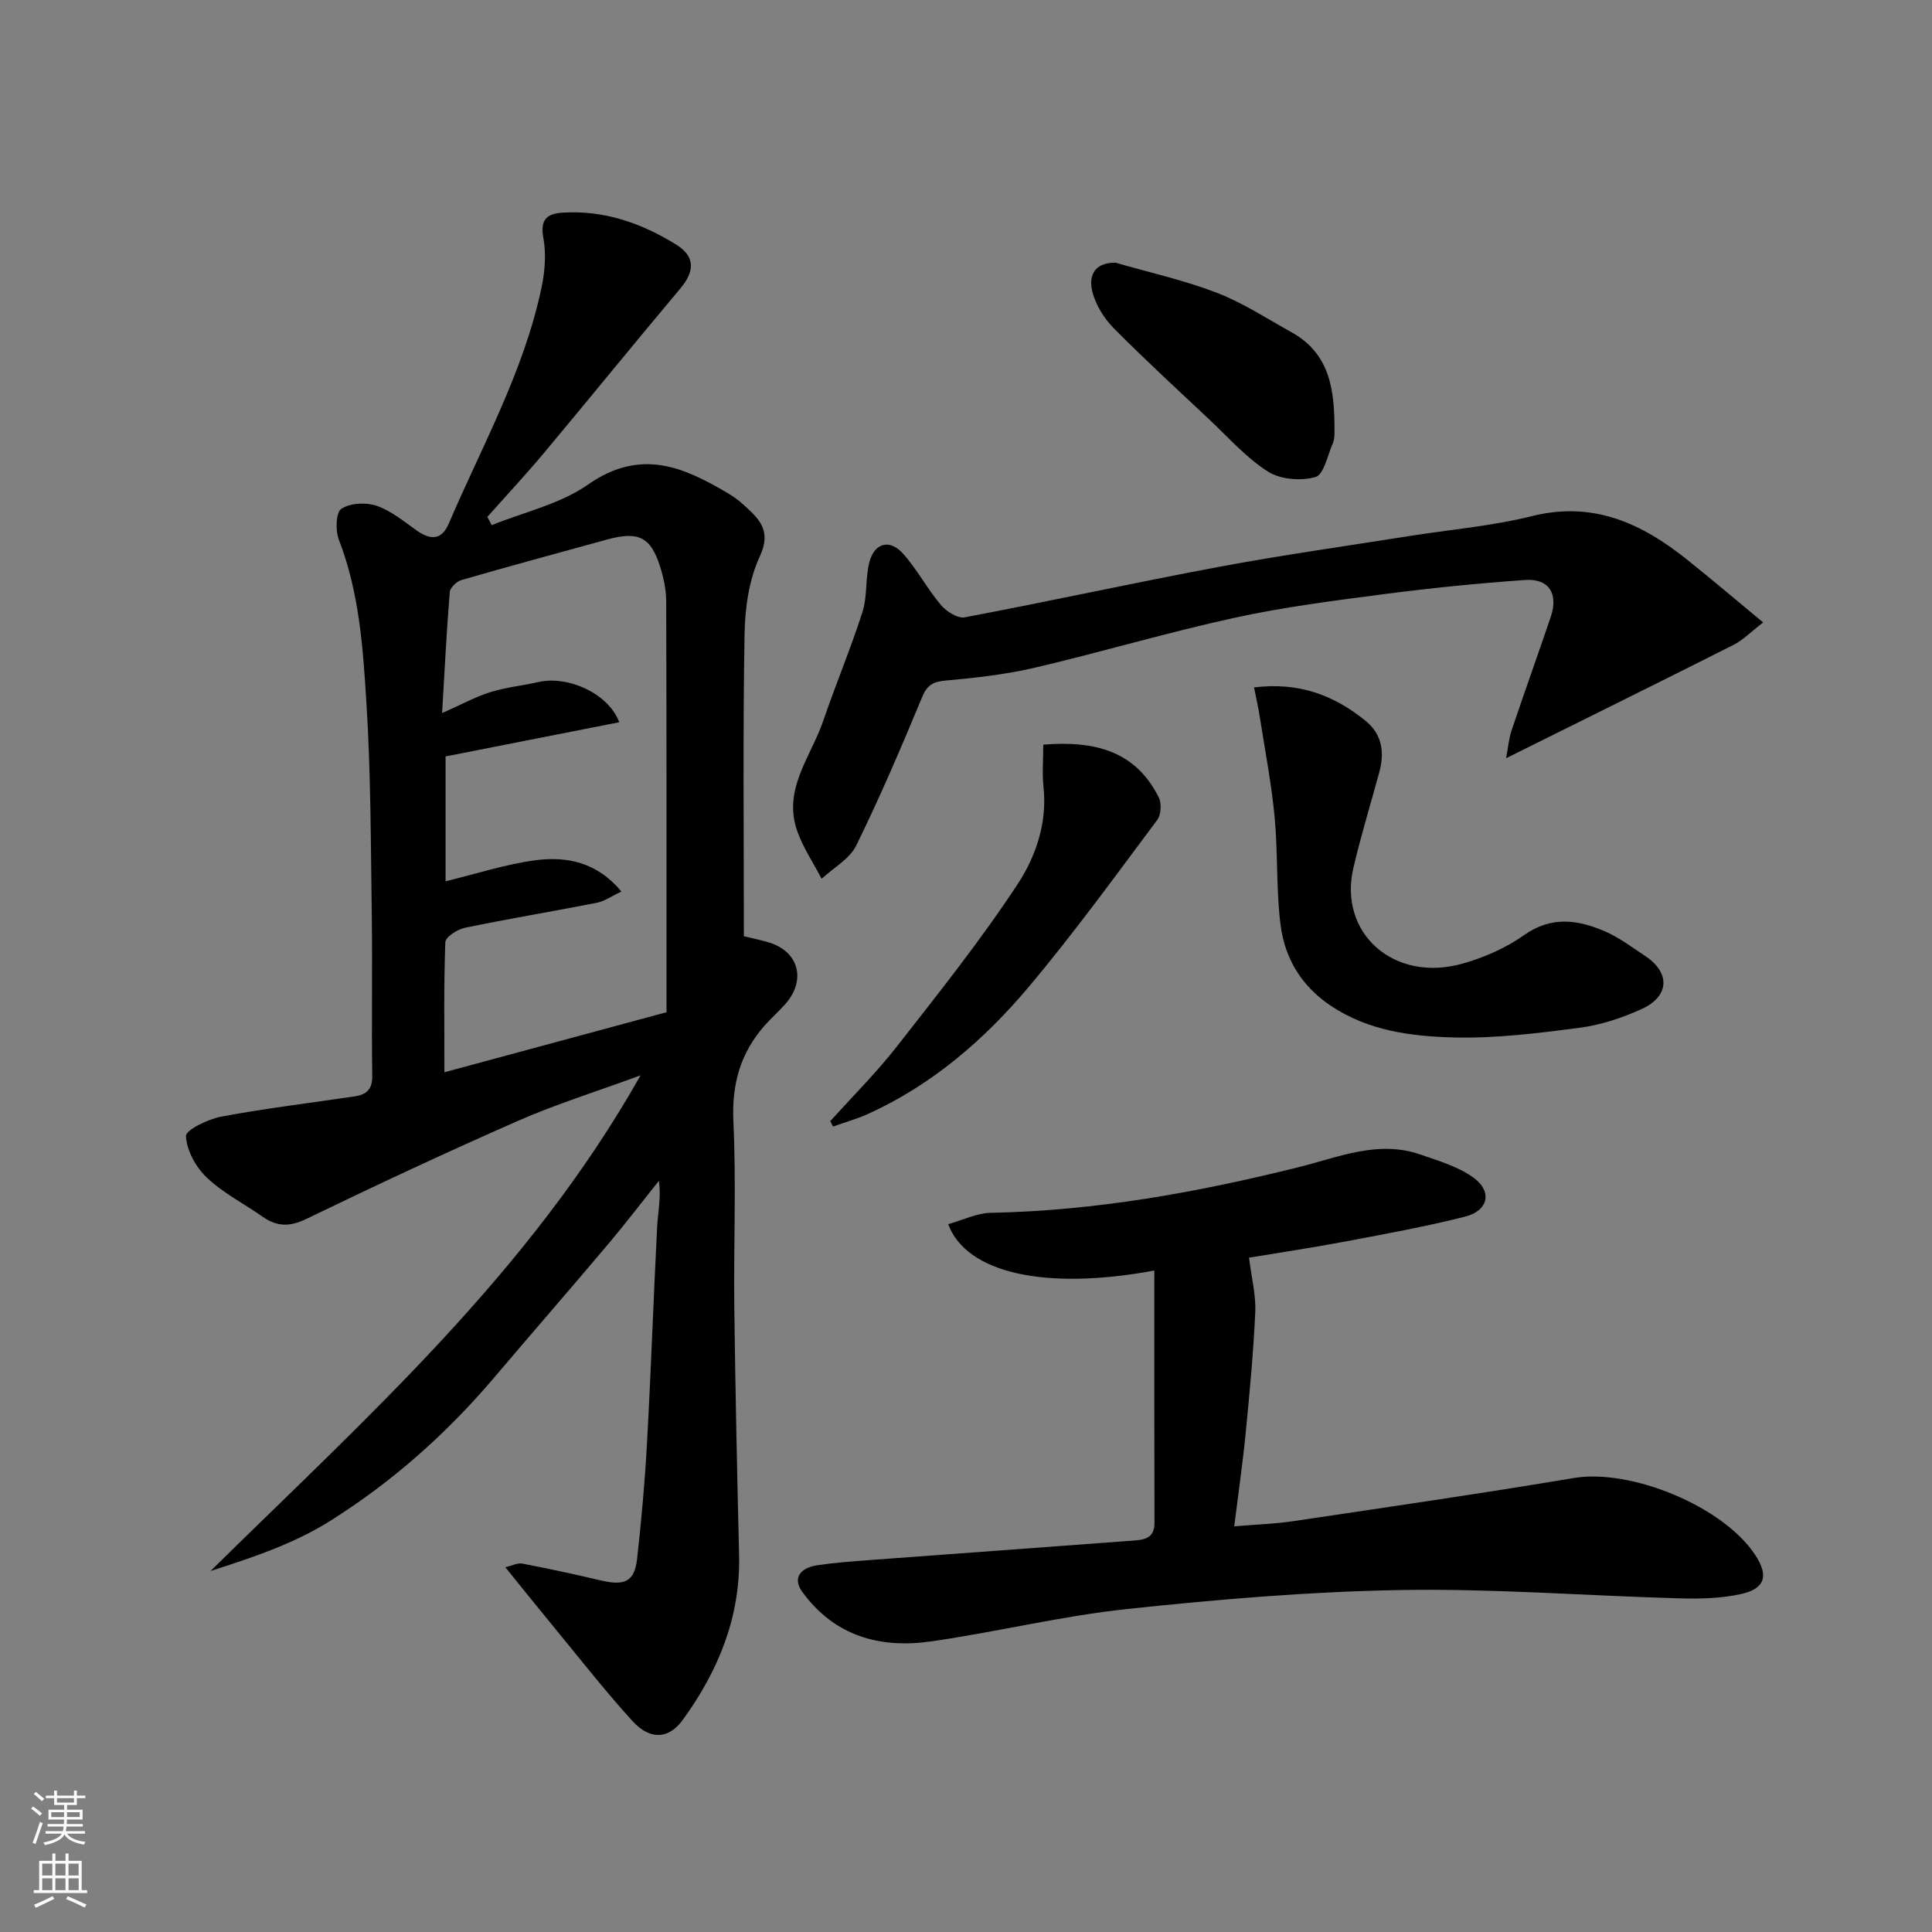
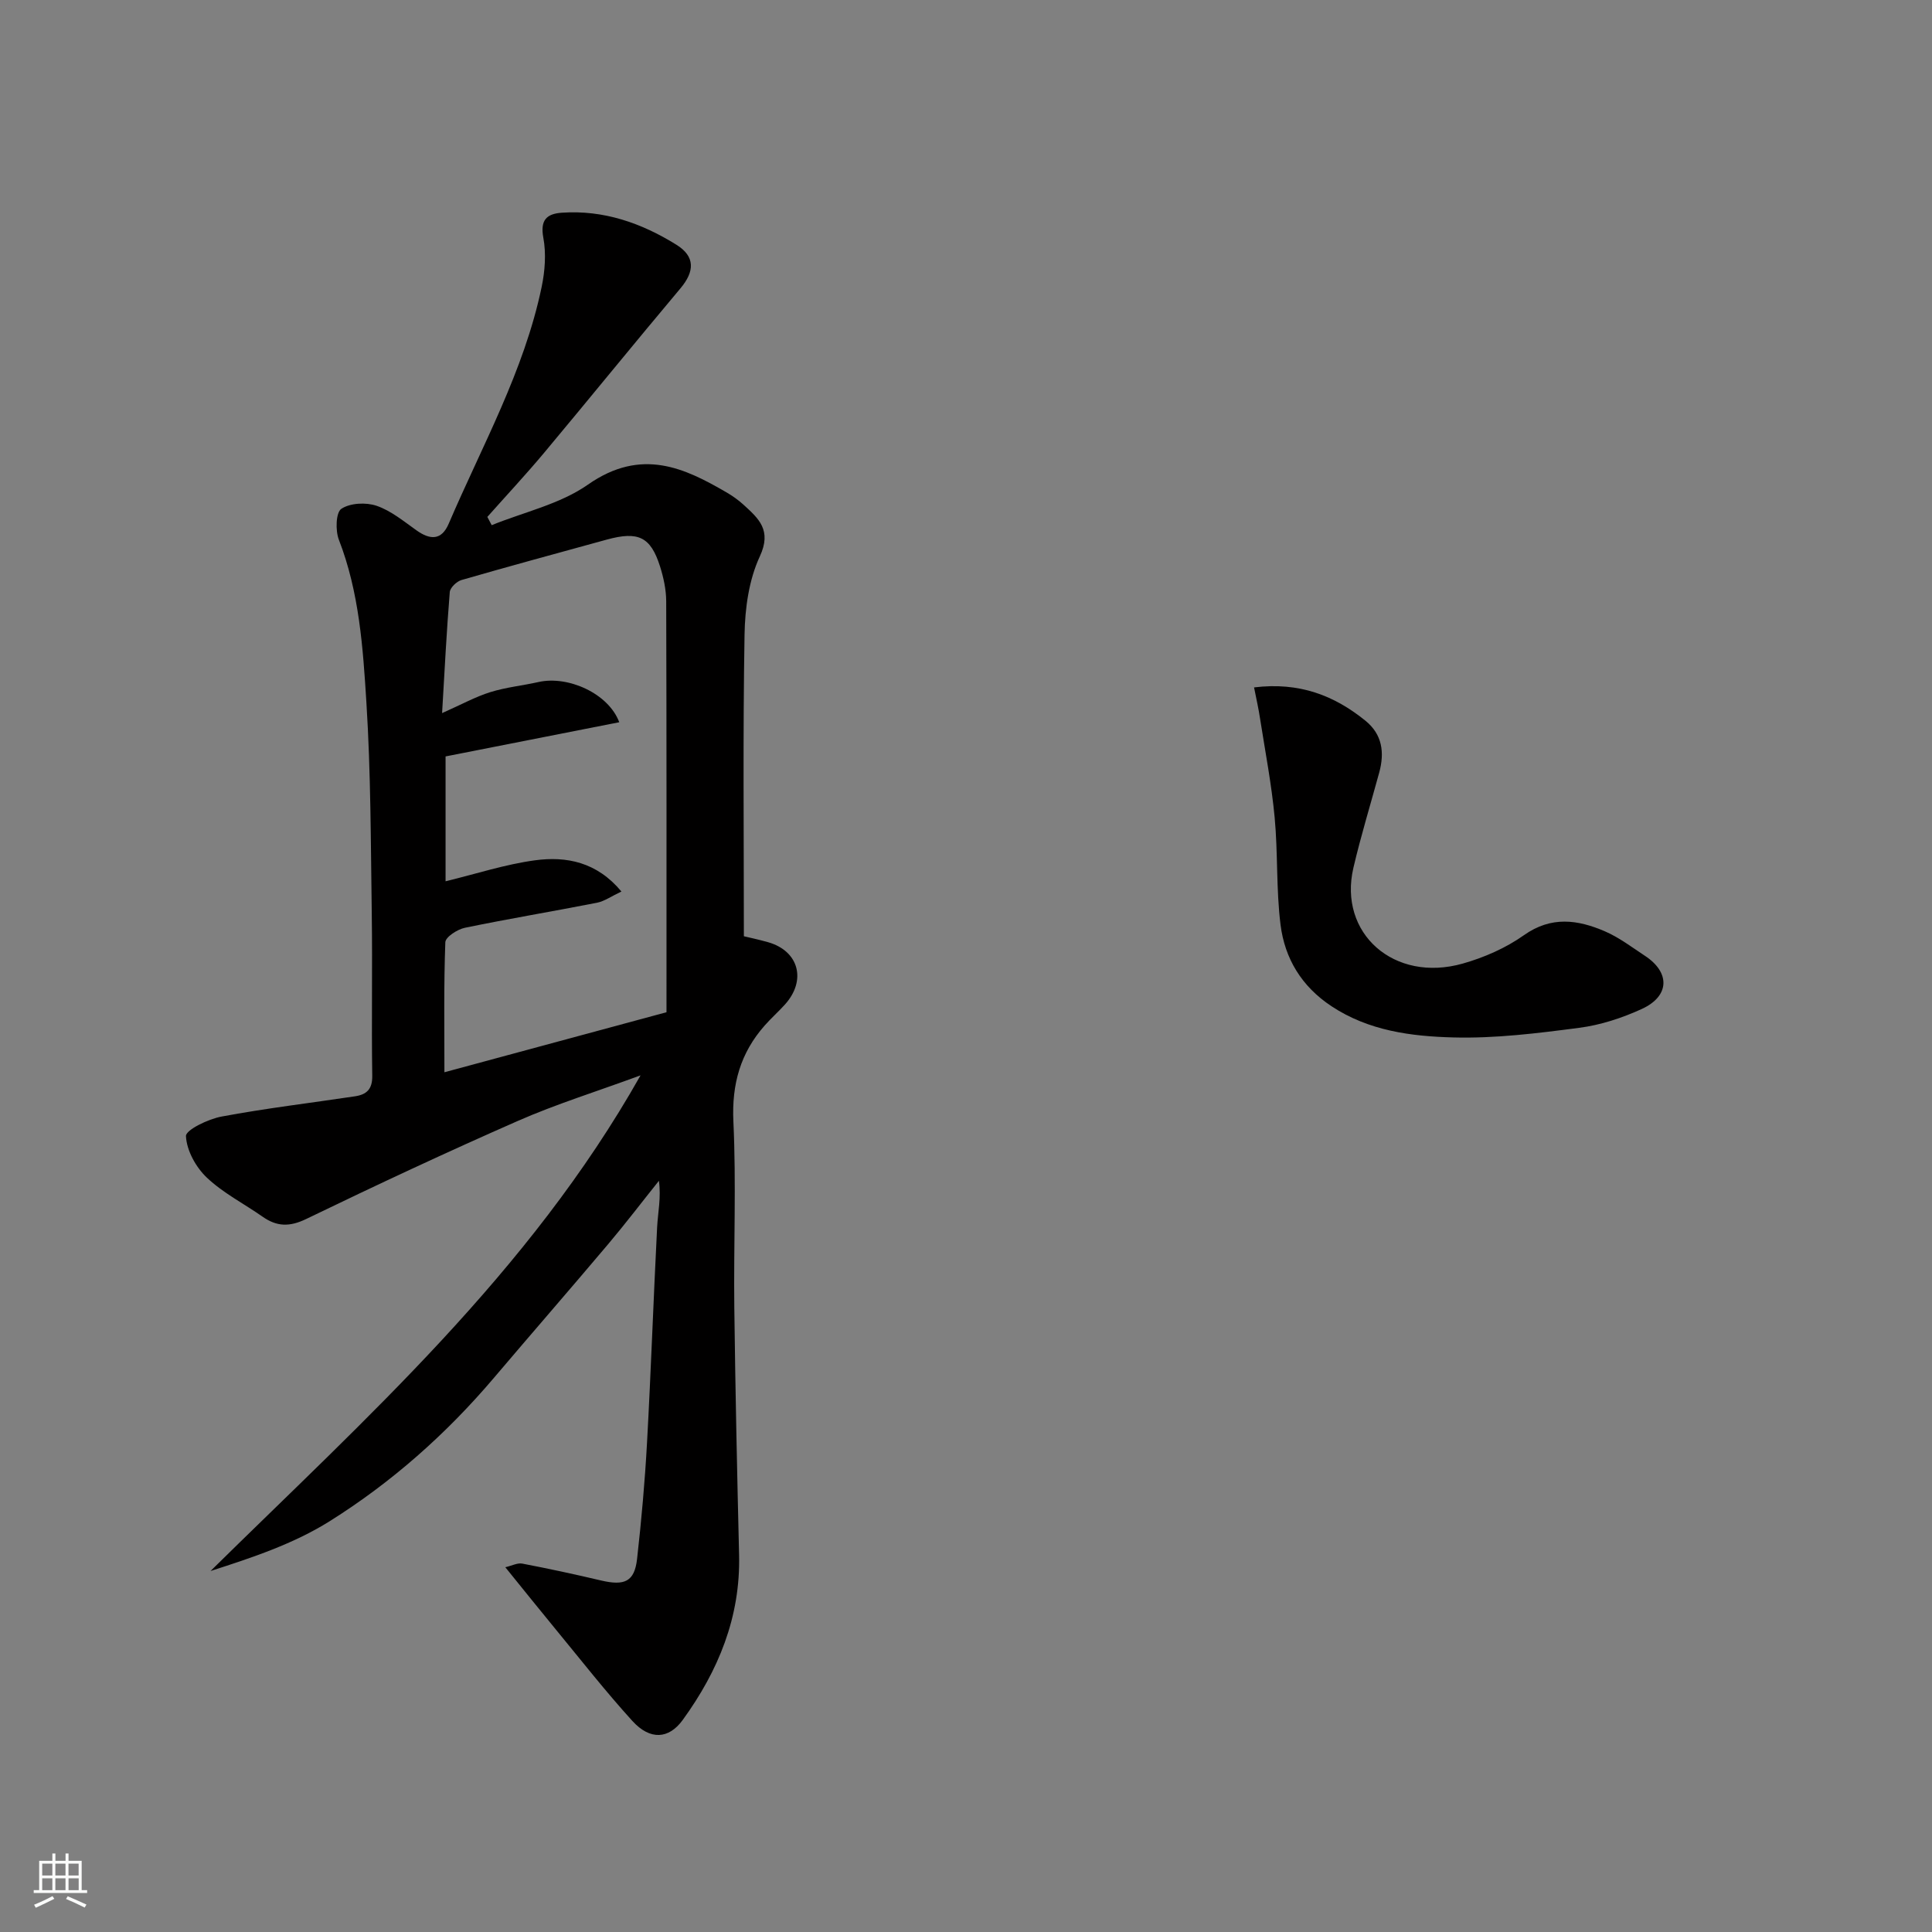
<svg xmlns="http://www.w3.org/2000/svg" enable-background="new 0 0 400 400" viewBox="0 0 400 400">
  <rect x="0" y="0" width="400" height="400" fill="#808080" stroke="none" />
  <g fill="#010000">
    <path d="m101.8 108.73c6.69-2.72 14.15-4.35 19.92-8.39 11.14-7.81 20.18-3.33 28.64 1.57 1.27.73 2.49 1.6 3.57 2.58 3.15 2.88 5.91 5.27 3.38 10.71-2.26 4.86-3.07 10.74-3.16 16.19-.35 20.58-.14 41.17-.14 62.45 1.02.25 3.03.67 5 1.23 6.4 1.81 8.03 7.92 3.47 12.94-1.34 1.48-2.84 2.81-4.16 4.31-5.02 5.68-6.84 12.14-6.48 19.87.6 12.8.04 25.65.19 38.48.21 17.1.58 34.19.99 51.29.3 12.84-4.29 23.97-11.67 34.14-2.88 3.97-6.75 4.24-10.42.21-5.52-6.07-10.59-12.55-15.81-18.89-3.34-4.05-6.62-8.15-10.5-12.94 1.35-.31 2.52-.95 3.53-.75 5.44 1.04 10.85 2.21 16.24 3.48 4.95 1.17 6.97.25 7.51-4.45.9-8 1.62-16.04 2.06-24.08.82-14.86 1.33-29.73 2.09-44.59.16-3.08.85-6.13.37-9.62-3.48 4.35-6.86 8.79-10.45 13.05-7.85 9.3-15.84 18.48-23.71 27.75-9.85 11.61-21.19 21.65-34.02 29.69-7.44 4.67-16.02 7.53-24.65 10.3 32.17-31.7 65.89-61.62 89.03-102.62-9.24 3.4-17.49 5.96-25.35 9.41-14.77 6.48-29.38 13.32-43.9 20.34-3.42 1.65-6.05 1.58-8.98-.47-3.87-2.71-8.2-4.91-11.58-8.12-2.26-2.14-4.17-5.61-4.31-8.58-.06-1.28 4.61-3.54 7.38-4.05 9.15-1.71 18.4-2.81 27.61-4.19 2.39-.36 3.63-1.45 3.58-4.26-.17-11.16.06-22.33-.1-33.49-.21-14.6-.19-29.22-1.11-43.78-.71-11.36-1.48-22.83-5.7-33.7-.74-1.9-.63-5.66.52-6.41 1.82-1.21 5.09-1.37 7.29-.62 2.99 1.02 5.62 3.21 8.27 5.09 2.82 2 5.17 2.1 6.66-1.38 6.91-16.14 15.61-31.6 19.24-49.01.69-3.3.96-6.93.35-10.21-.68-3.68.71-4.95 3.83-5.17 8.67-.6 16.5 2.14 23.72 6.63 3.91 2.43 3.8 5.51.84 9.03-9.5 11.3-18.8 22.77-28.27 34.1-3.78 4.51-7.8 8.82-11.71 13.22.29.57.59 1.14.9 1.71zm36.19 100.84c0-28.48.03-56.79-.06-85.09-.01-2.41-.55-4.9-1.28-7.22-1.95-6.13-4.5-7.33-11.03-5.54-10.04 2.76-20.08 5.48-30.08 8.37-1 .29-2.34 1.58-2.42 2.49-.65 8.01-1.06 16.03-1.59 25.06 4.08-1.81 6.93-3.39 9.98-4.34 3.24-1.01 6.68-1.35 10.01-2.1 6.08-1.36 14.45 2.35 16.69 8.33-12.03 2.37-23.91 4.71-35.96 7.08v25.85c6.28-1.52 12.31-3.5 18.49-4.34 6.56-.89 12.85.36 17.92 6.46-2.14 1.01-3.53 2.02-5.05 2.32-9.11 1.79-18.28 3.31-27.37 5.19-1.55.32-4 1.91-4.04 2.99-.33 8.88-.19 17.78-.19 26.92 15.73-4.24 30.76-8.31 45.98-12.43z" />
-     <path d="m238.99 263.05c-22.49 4.17-38.89.6-42.68-9.6 2.97-.82 5.88-2.29 8.82-2.35 21.75-.42 42.92-4.25 63.96-9.51 8.09-2.02 16.32-5.59 24.98-2.56 3.78 1.32 7.84 2.49 11 4.79 3.98 2.89 3.06 6.87-1.76 8.08-8.03 2.02-16.2 3.53-24.35 5.06-7.15 1.35-14.35 2.43-20.36 3.43.51 4.15 1.44 7.72 1.29 11.25-.38 8.38-1.17 16.74-1.99 25.09-.6 6.18-1.5 12.32-2.37 19.28 4.57-.39 8.43-.5 12.23-1.07 19.39-2.89 38.79-5.7 58.12-8.94 11.72-1.96 30.84 5.81 37.5 15.91 2.86 4.34 2.11 7.04-3.05 8.15-4.12.89-8.5.98-12.74.86-19.2-.54-38.4-2.05-57.58-1.72-18.91.32-37.84 1.93-56.66 3.93-13.59 1.45-26.98 4.75-40.54 6.7-10.59 1.52-20.01-1.05-26.71-10.25-1.93-2.65-.73-4.95 3.23-5.53 3.57-.53 7.18-.79 10.79-1.06 18.23-1.36 36.46-2.67 54.68-4.04 2.2-.16 4.22-.55 4.22-3.59-.05-17.28-.03-34.58-.03-52.31z" />
-     <path d="m365.04 128.87c-2.57 1.98-4.18 3.66-6.14 4.65-15.43 7.78-30.92 15.43-47.08 23.46.4-2.09.55-3.98 1.13-5.73 2.64-7.86 5.45-15.66 8.11-23.52 1.63-4.81-.36-8-5.32-7.65-9.81.69-19.62 1.68-29.37 2.95-10.35 1.35-20.75 2.68-30.93 4.91-13.81 3.02-27.38 7.06-41.15 10.29-6.01 1.41-12.23 2.11-18.39 2.66-2.64.23-3.91.84-4.98 3.44-4.3 10.35-8.71 20.68-13.65 30.73-1.37 2.79-4.72 4.61-7.16 6.88-1.7-3.25-3.79-6.36-5.02-9.78-3.14-8.73 2.87-15.56 5.41-23.07 2.55-7.52 5.66-14.85 8.07-22.41 1.02-3.2.58-6.85 1.39-10.15 1.01-4.12 4.21-5.04 7-1.91 2.92 3.26 5 7.26 7.83 10.62 1.14 1.35 3.48 2.85 4.95 2.57 17.6-3.32 35.09-7.17 52.69-10.46 12.99-2.43 26.1-4.26 39.15-6.34 8.55-1.36 17.25-2.07 25.61-4.16 12.69-3.16 22.74 1.51 32.16 9.06 5.1 4.08 10.07 8.3 15.69 12.96z" />
    <path d="m259.64 142.32c9.38-1.15 16.6 1.67 23.05 6.89 3.52 2.85 3.99 6.61 2.86 10.75-1.79 6.56-3.79 13.08-5.34 19.7-3.18 13.59 8.42 23.86 22.63 19.84 4.45-1.26 8.94-3.23 12.69-5.89 5.66-4 11.14-3.2 16.72-.8 2.96 1.27 5.61 3.3 8.33 5.09 5.25 3.45 5.13 8.33-.65 10.99-4.08 1.87-8.55 3.34-12.99 3.91-8.63 1.13-17.38 2.22-26.05 1.99-8.71-.23-17.51-1.36-25.23-6.47-6.18-4.09-9.66-9.86-10.54-16.87-.92-7.35-.52-14.86-1.22-22.25-.64-6.81-1.94-13.55-3-20.31-.3-2.05-.77-4.09-1.26-6.57z" />
-     <path d="m216 154.17c10.6-.86 19.1 1.28 23.9 10.91.62 1.24.5 3.6-.3 4.67-8.71 11.64-17.25 23.45-26.6 34.56-9.2 10.94-19.98 20.26-33.2 26.28-2.36 1.08-4.89 1.77-7.34 2.65-.19-.37-.37-.74-.56-1.12 4.59-5.1 9.49-9.97 13.71-15.36 8.65-11.06 17.44-22.08 25.13-33.79 3.74-5.7 6.11-12.66 5.3-20.06-.29-2.76-.04-5.58-.04-8.74z" />
-     <path d="m230.93 54.38c7.01 2.03 14.2 3.62 20.99 6.23 5.41 2.08 10.37 5.35 15.48 8.18 8.19 4.55 8.92 12.39 8.89 20.52 0 .82-.01 1.71-.33 2.43-1.09 2.49-1.86 6.52-3.6 7.02-3 .86-7.28.52-9.86-1.13-4.52-2.88-8.21-7.1-12.18-10.83-6.64-6.24-13.35-12.4-19.75-18.87-1.99-2.01-3.68-4.75-4.39-7.46-.8-3.09.11-6.1 4.75-6.09z" />
  </g>
-   <path d="m6.44 374.46.42-.45c.65.47 1.27.95 1.85 1.44l-.45.49c-.65-.56-1.25-1.06-1.82-1.48m.93 7.33-.63-.26c.55-1.36 1.05-2.8 1.52-4.33.19.1.38.19.59.27-.46 1.29-.95 2.73-1.48 4.32m-.38-10.38.44-.42c.43.34 1.01.82 1.74 1.44l-.49.49c-.53-.51-1.09-1.01-1.69-1.51m2.5.35h1.72v-1.04h.59v1.04h3.52v-1.04h.59v1.04h1.75v.53h-1.75v1.42h-2.03v.97h3.22v2.03h-3.24c0 .35-.01.66-.03.93h3.32v.53h-3.37c-.03.27-.08.58-.15.94h3.96v.53h-3.71c.67.92 1.93 1.48 3.79 1.68-.13.24-.23.44-.29.59-2.13-.38-3.48-1.08-4.04-2.12-.43.97-1.77 1.72-4.03 2.23-.09-.19-.2-.37-.33-.55 2.1-.42 3.37-1.03 3.81-1.83h-3.36v-.53h3.58c.08-.29.13-.61.16-.94h-3.33v-.53h3.39c.02-.27.04-.58.04-.93h-3.23v-2.03h3.25v-.97h-2.07v-1.42h-1.73zm1.12 3.44v1h2.65c.01-.3.02-.44.01-.4v-.25-.35zm1.19-2h3.52v-.91h-3.52zm4.71 2h-2.63v.59c0 .15-.01.28-.01.4h2.64z" fill="#fafbfa" />
  <path d="m13.56 383.74h.63v1.52h2.72v6.07h1.13v.6h-11.06v-.6h1.13v-6.07h2.73v-1.52h.63v1.52h2.1v-1.52zm-2.69 8.83.38.56c-1.24.63-2.53 1.25-3.85 1.85-.1-.21-.21-.42-.34-.63 1.36-.55 2.63-1.15 3.81-1.78m-2.13-4.27h2.1v-2.45h-2.1zm0 3.04h2.1v-2.46h-2.1zm2.72-3.04h2.1v-2.45h-2.1zm0 3.04h2.1v-2.46h-2.1zm6.07 3.6c-1.41-.71-2.7-1.3-3.86-1.78l.35-.56c1.45.62 2.75 1.19 3.88 1.72zm-1.25-9.09h-2.1v2.45h2.1zm-2.09 5.49h2.1v-2.46h-2.1z" fill="#fafbfa" />
</svg>